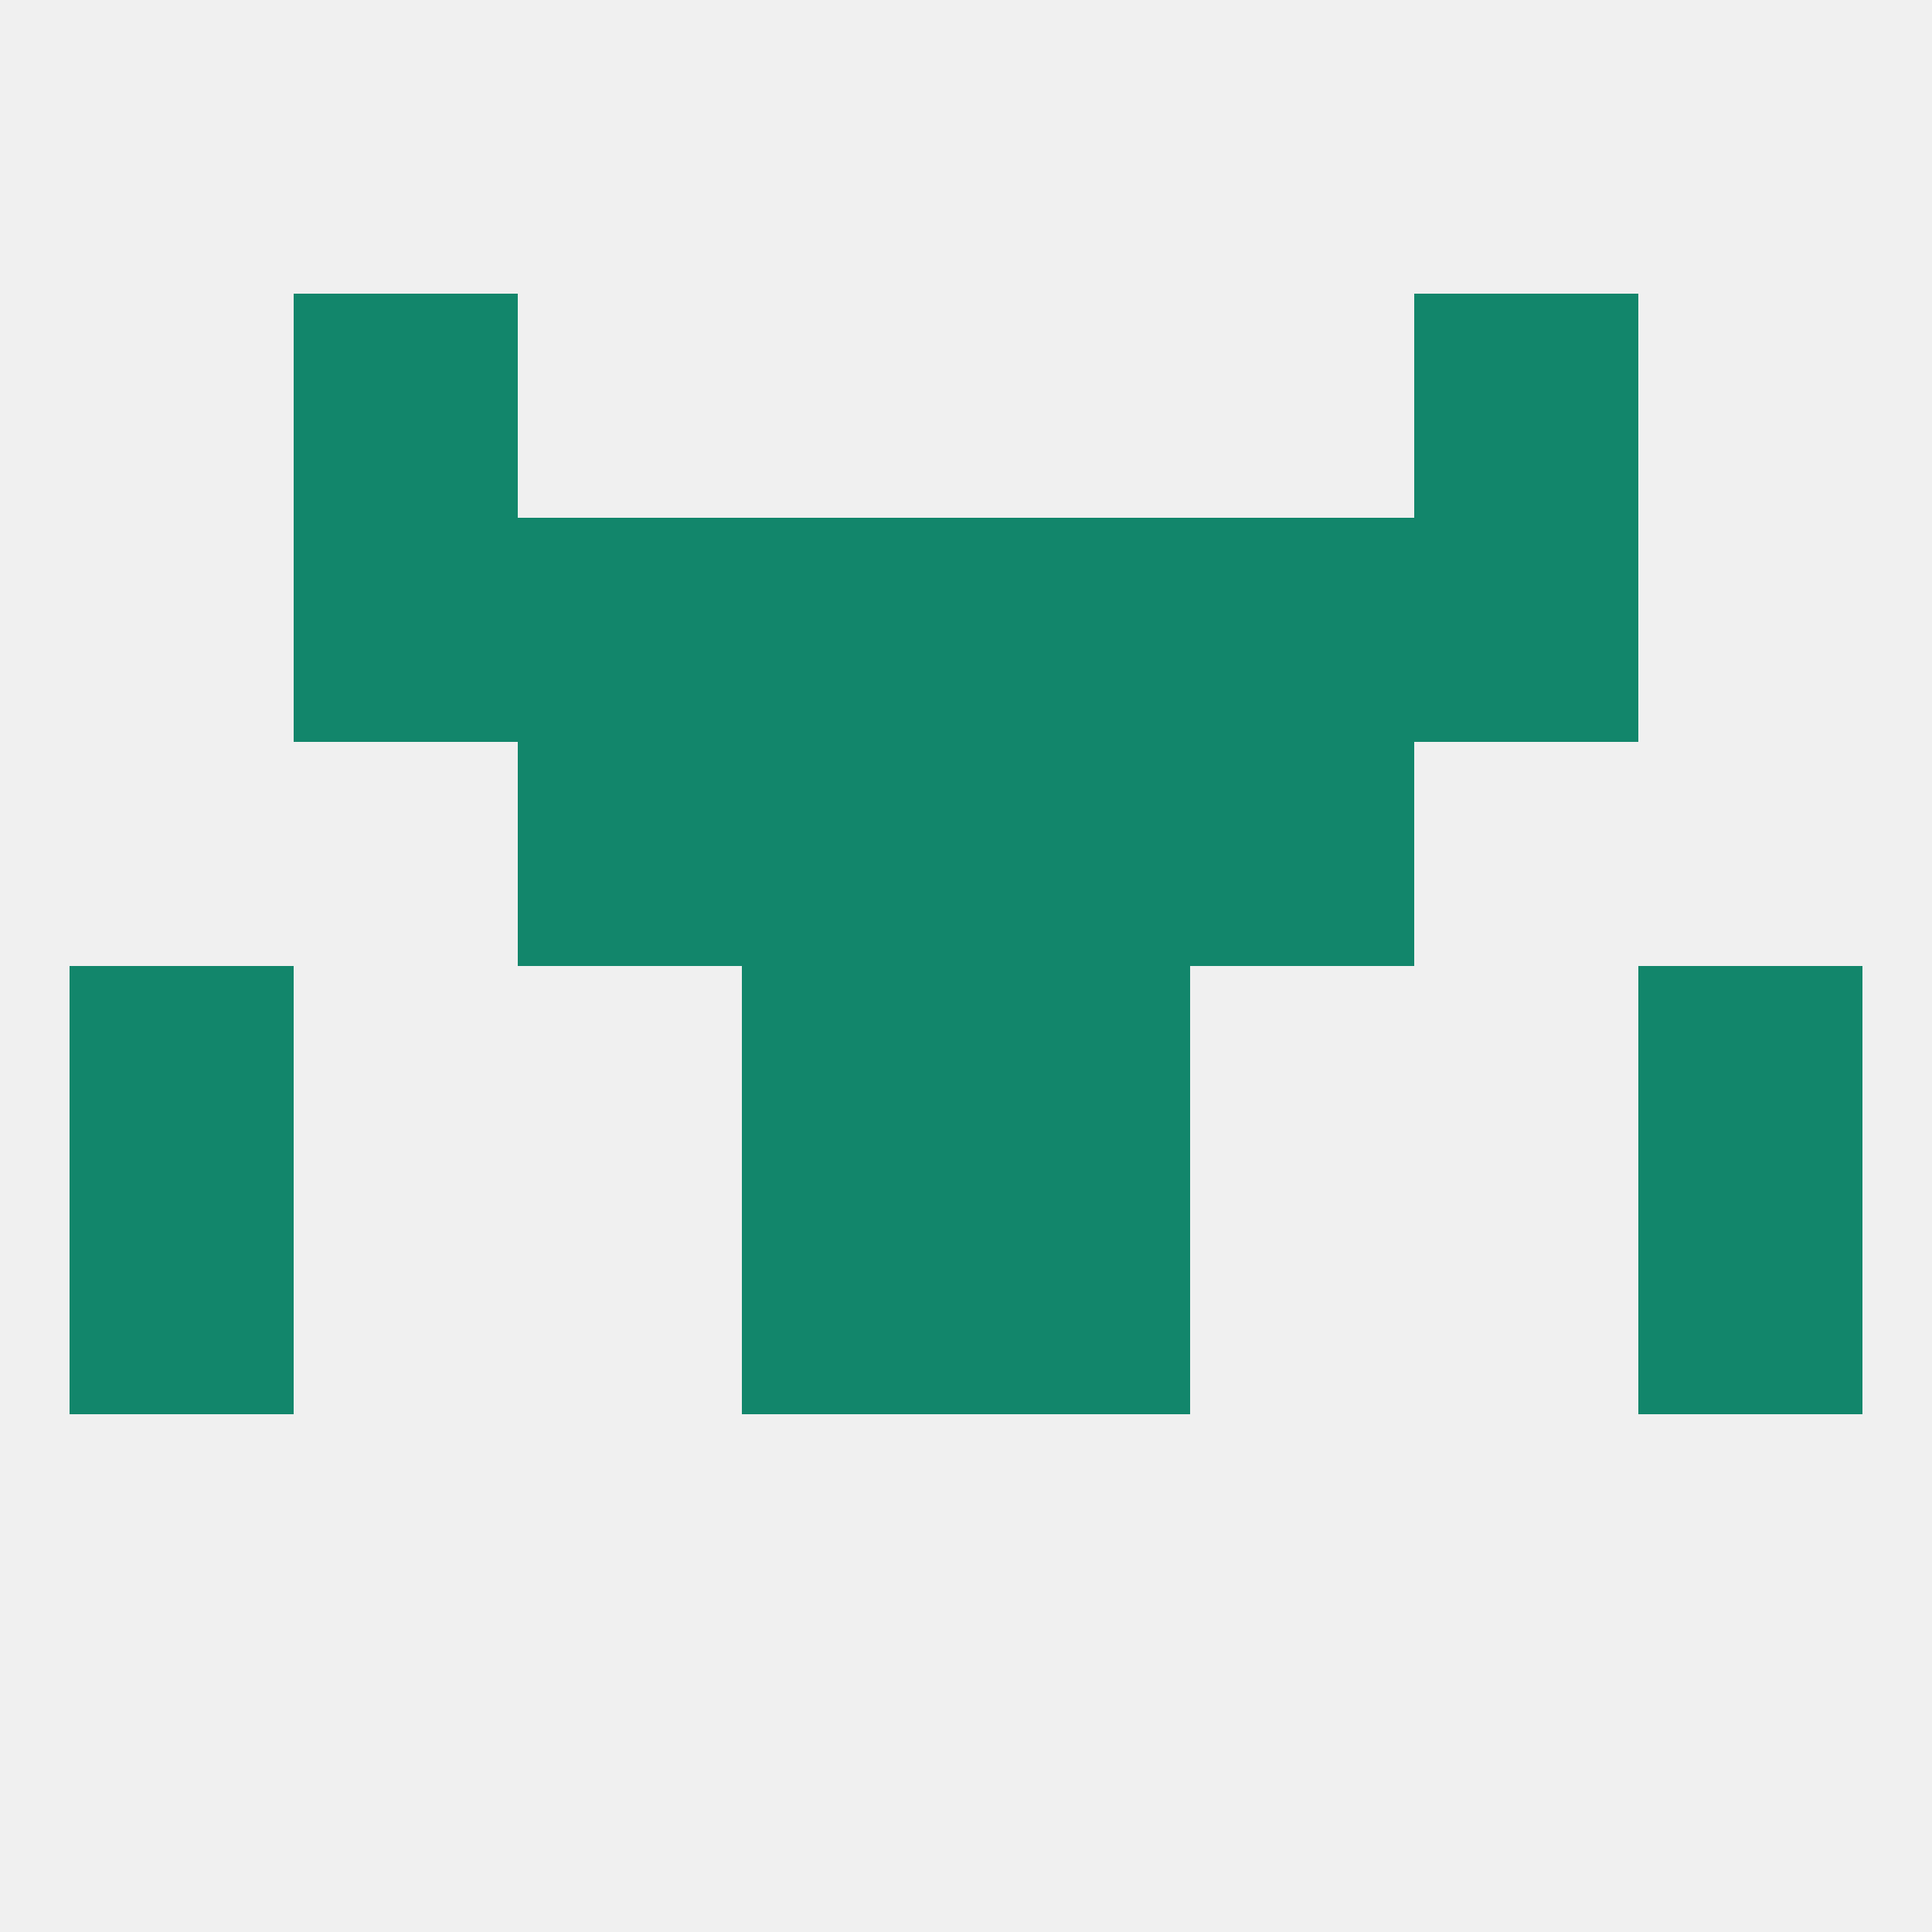
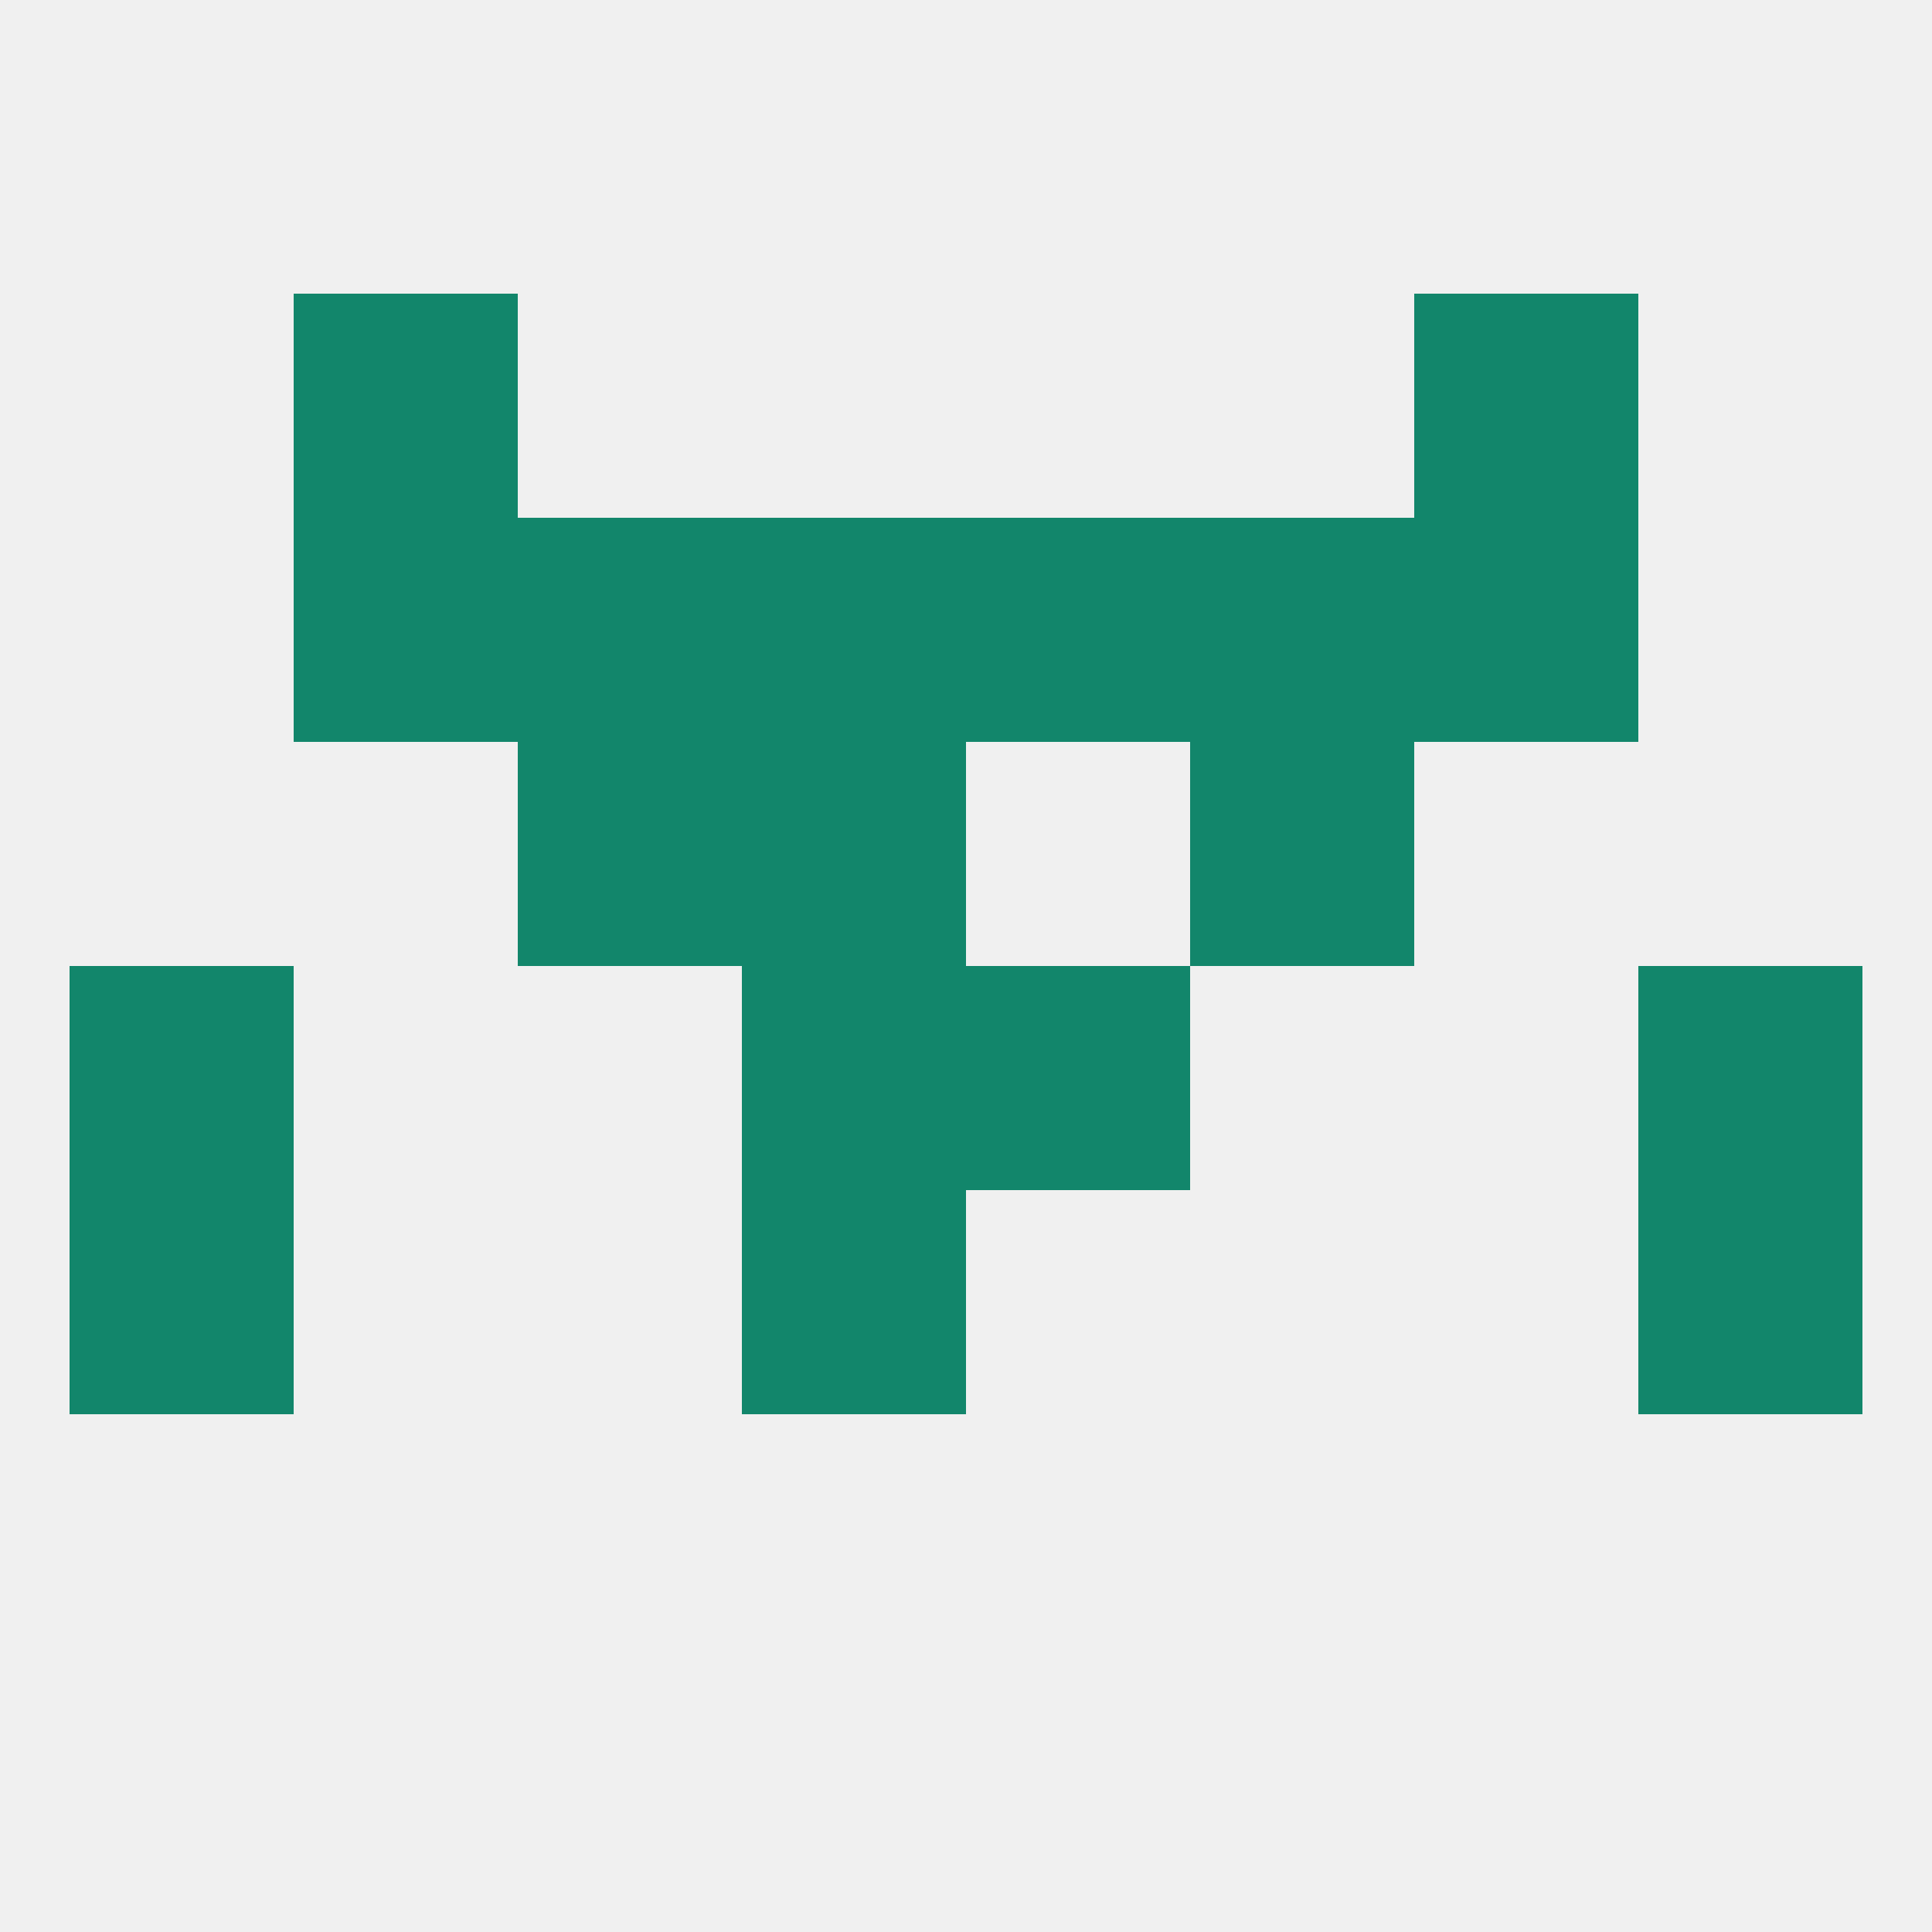
<svg xmlns="http://www.w3.org/2000/svg" version="1.1" baseprofile="full" width="250" height="250" viewBox="0 0 250 250">
  <rect width="100%" height="100%" fill="rgba(240,240,240,255)" />
  <rect x="9" y="125" width="29" height="29" fill="rgba(18,134,107,255)" />
  <rect x="212" y="125" width="29" height="29" fill="rgba(18,134,107,255)" />
  <rect x="96" y="125" width="29" height="29" fill="rgba(18,134,107,255)" />
  <rect x="125" y="125" width="29" height="29" fill="rgba(18,134,107,255)" />
  <rect x="96" y="154" width="29" height="29" fill="rgba(18,134,107,255)" />
-   <rect x="125" y="154" width="29" height="29" fill="rgba(18,134,107,255)" />
  <rect x="9" y="154" width="29" height="29" fill="rgba(18,134,107,255)" />
  <rect x="212" y="154" width="29" height="29" fill="rgba(18,134,107,255)" />
  <rect x="67" y="96" width="29" height="29" fill="rgba(18,134,107,255)" />
  <rect x="154" y="96" width="29" height="29" fill="rgba(18,134,107,255)" />
  <rect x="96" y="96" width="29" height="29" fill="rgba(18,134,107,255)" />
-   <rect x="125" y="96" width="29" height="29" fill="rgba(18,134,107,255)" />
  <rect x="67" y="67" width="29" height="29" fill="rgba(18,134,107,255)" />
  <rect x="154" y="67" width="29" height="29" fill="rgba(18,134,107,255)" />
  <rect x="38" y="67" width="29" height="29" fill="rgba(18,134,107,255)" />
  <rect x="183" y="67" width="29" height="29" fill="rgba(18,134,107,255)" />
  <rect x="96" y="67" width="29" height="29" fill="rgba(18,134,107,255)" />
  <rect x="125" y="67" width="29" height="29" fill="rgba(18,134,107,255)" />
  <rect x="38" y="38" width="29" height="29" fill="rgba(18,134,107,255)" />
  <rect x="183" y="38" width="29" height="29" fill="rgba(18,134,107,255)" />
</svg>